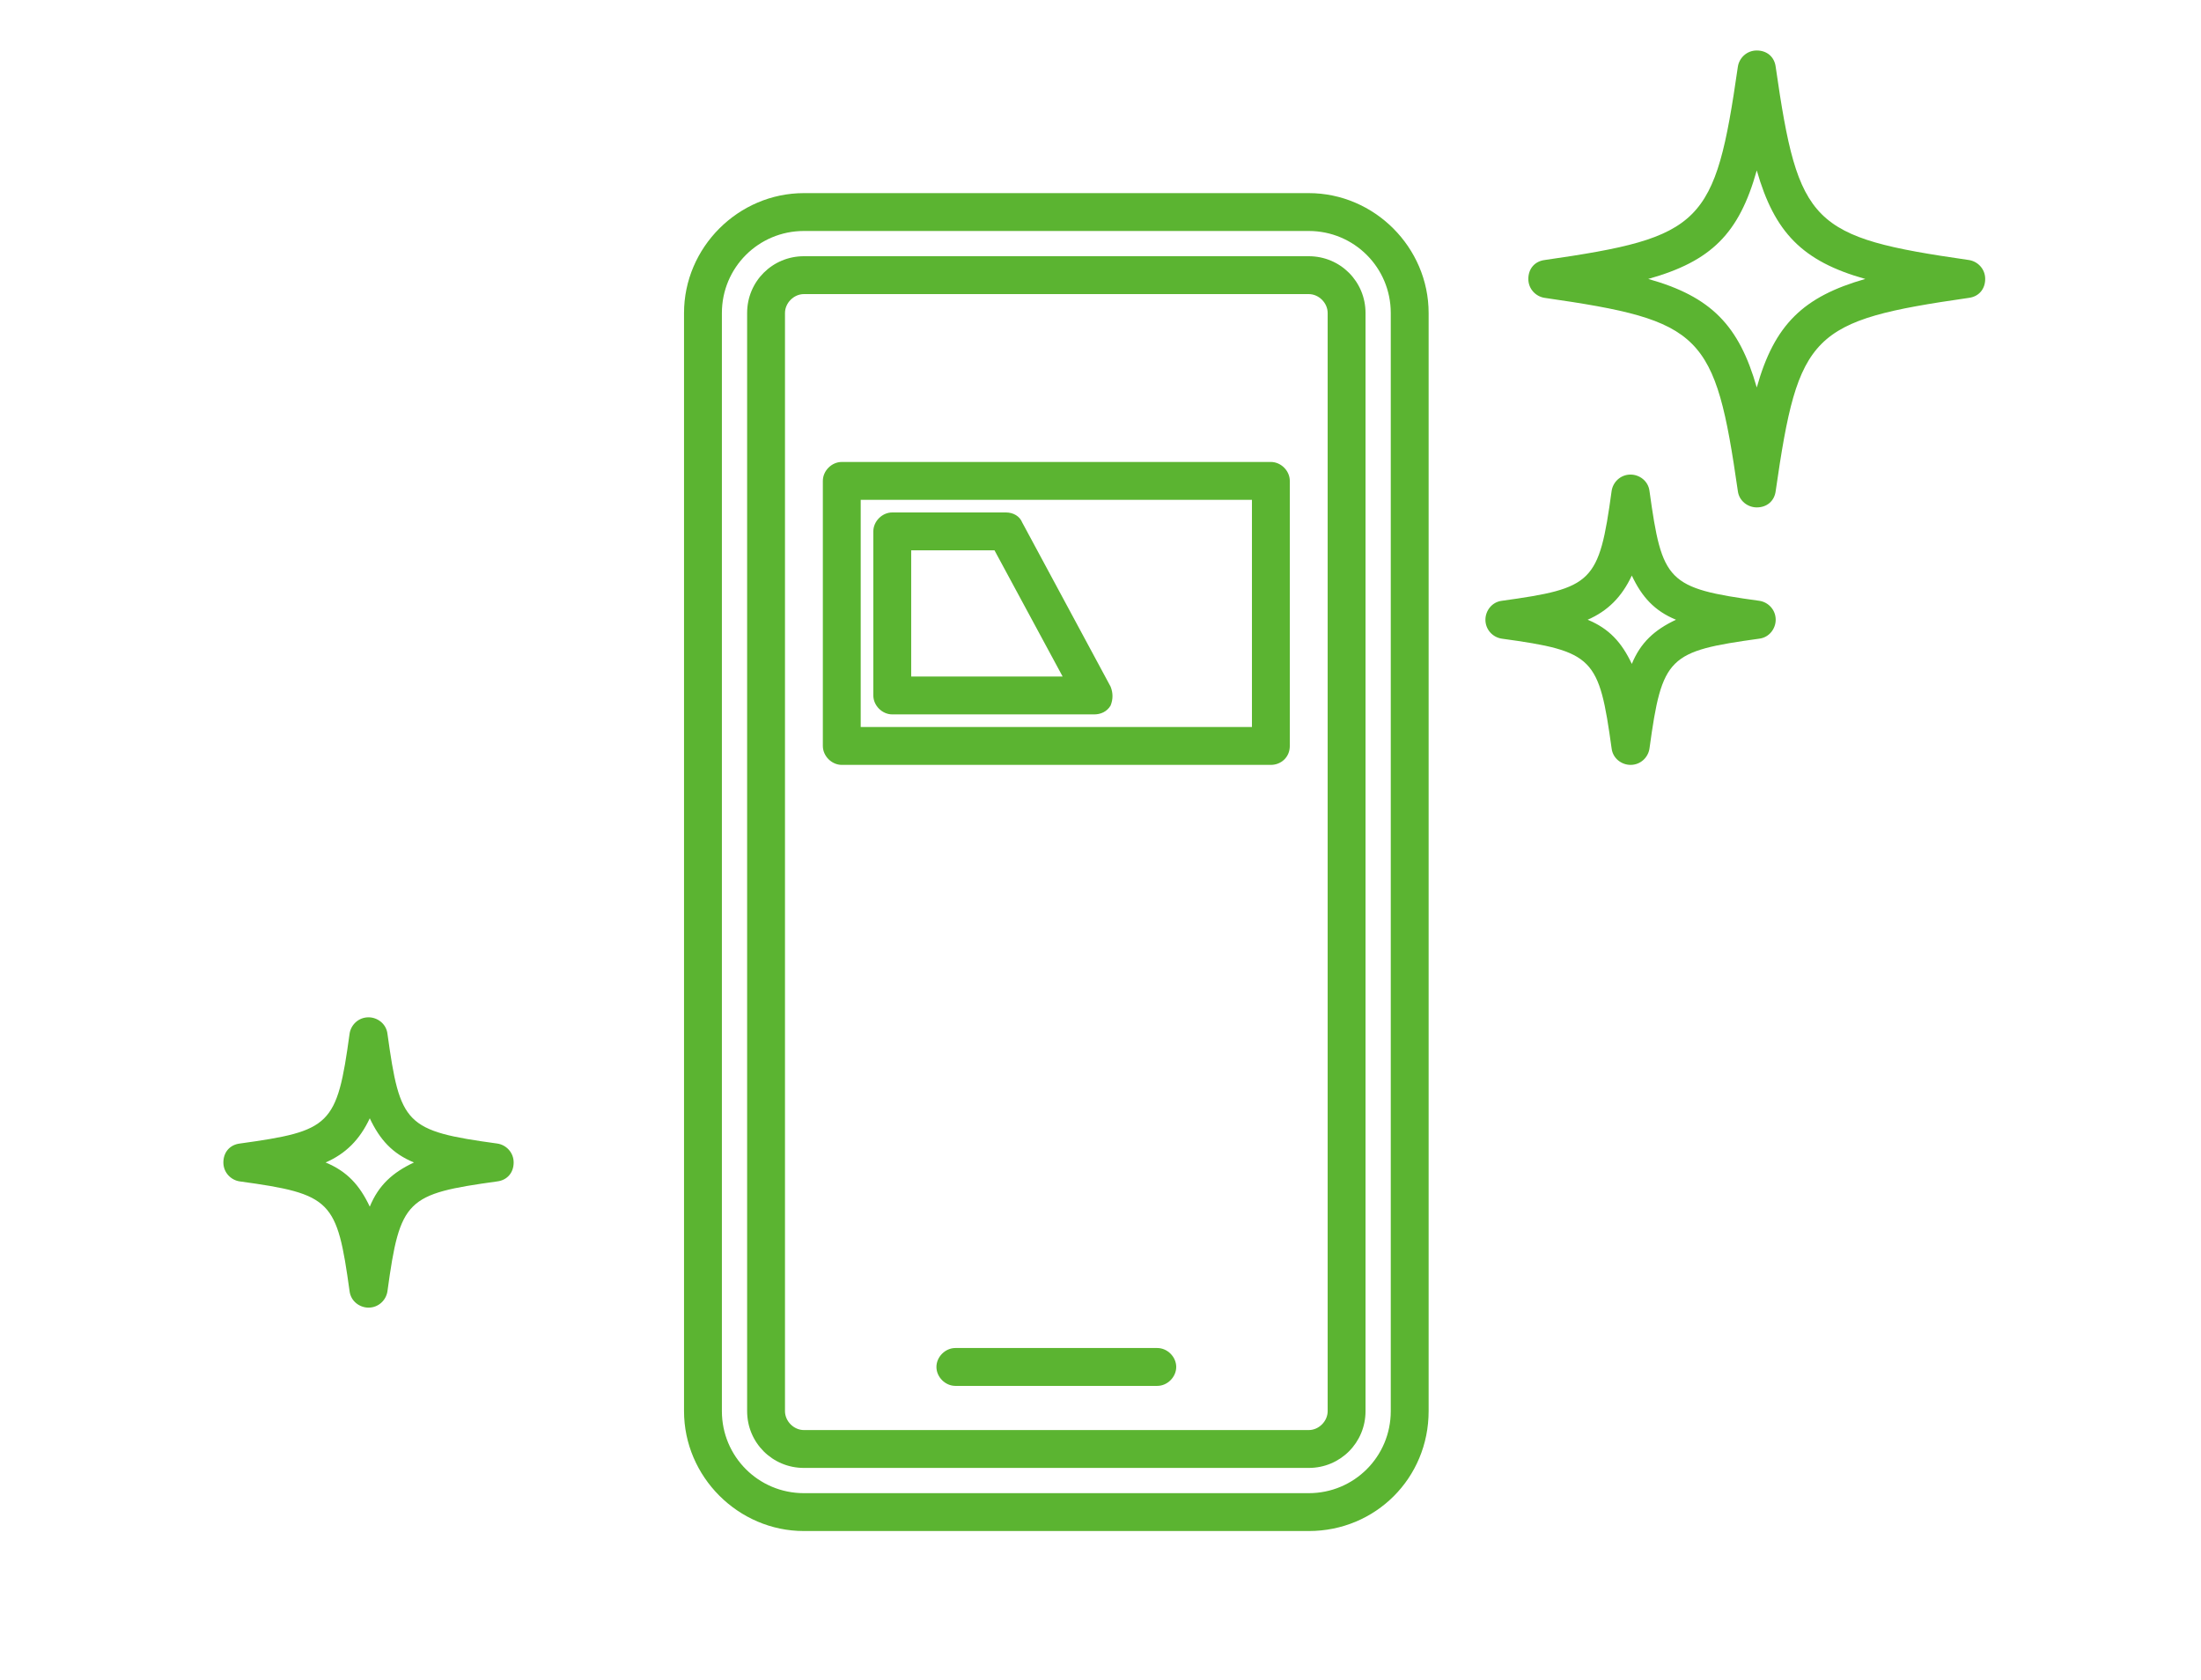
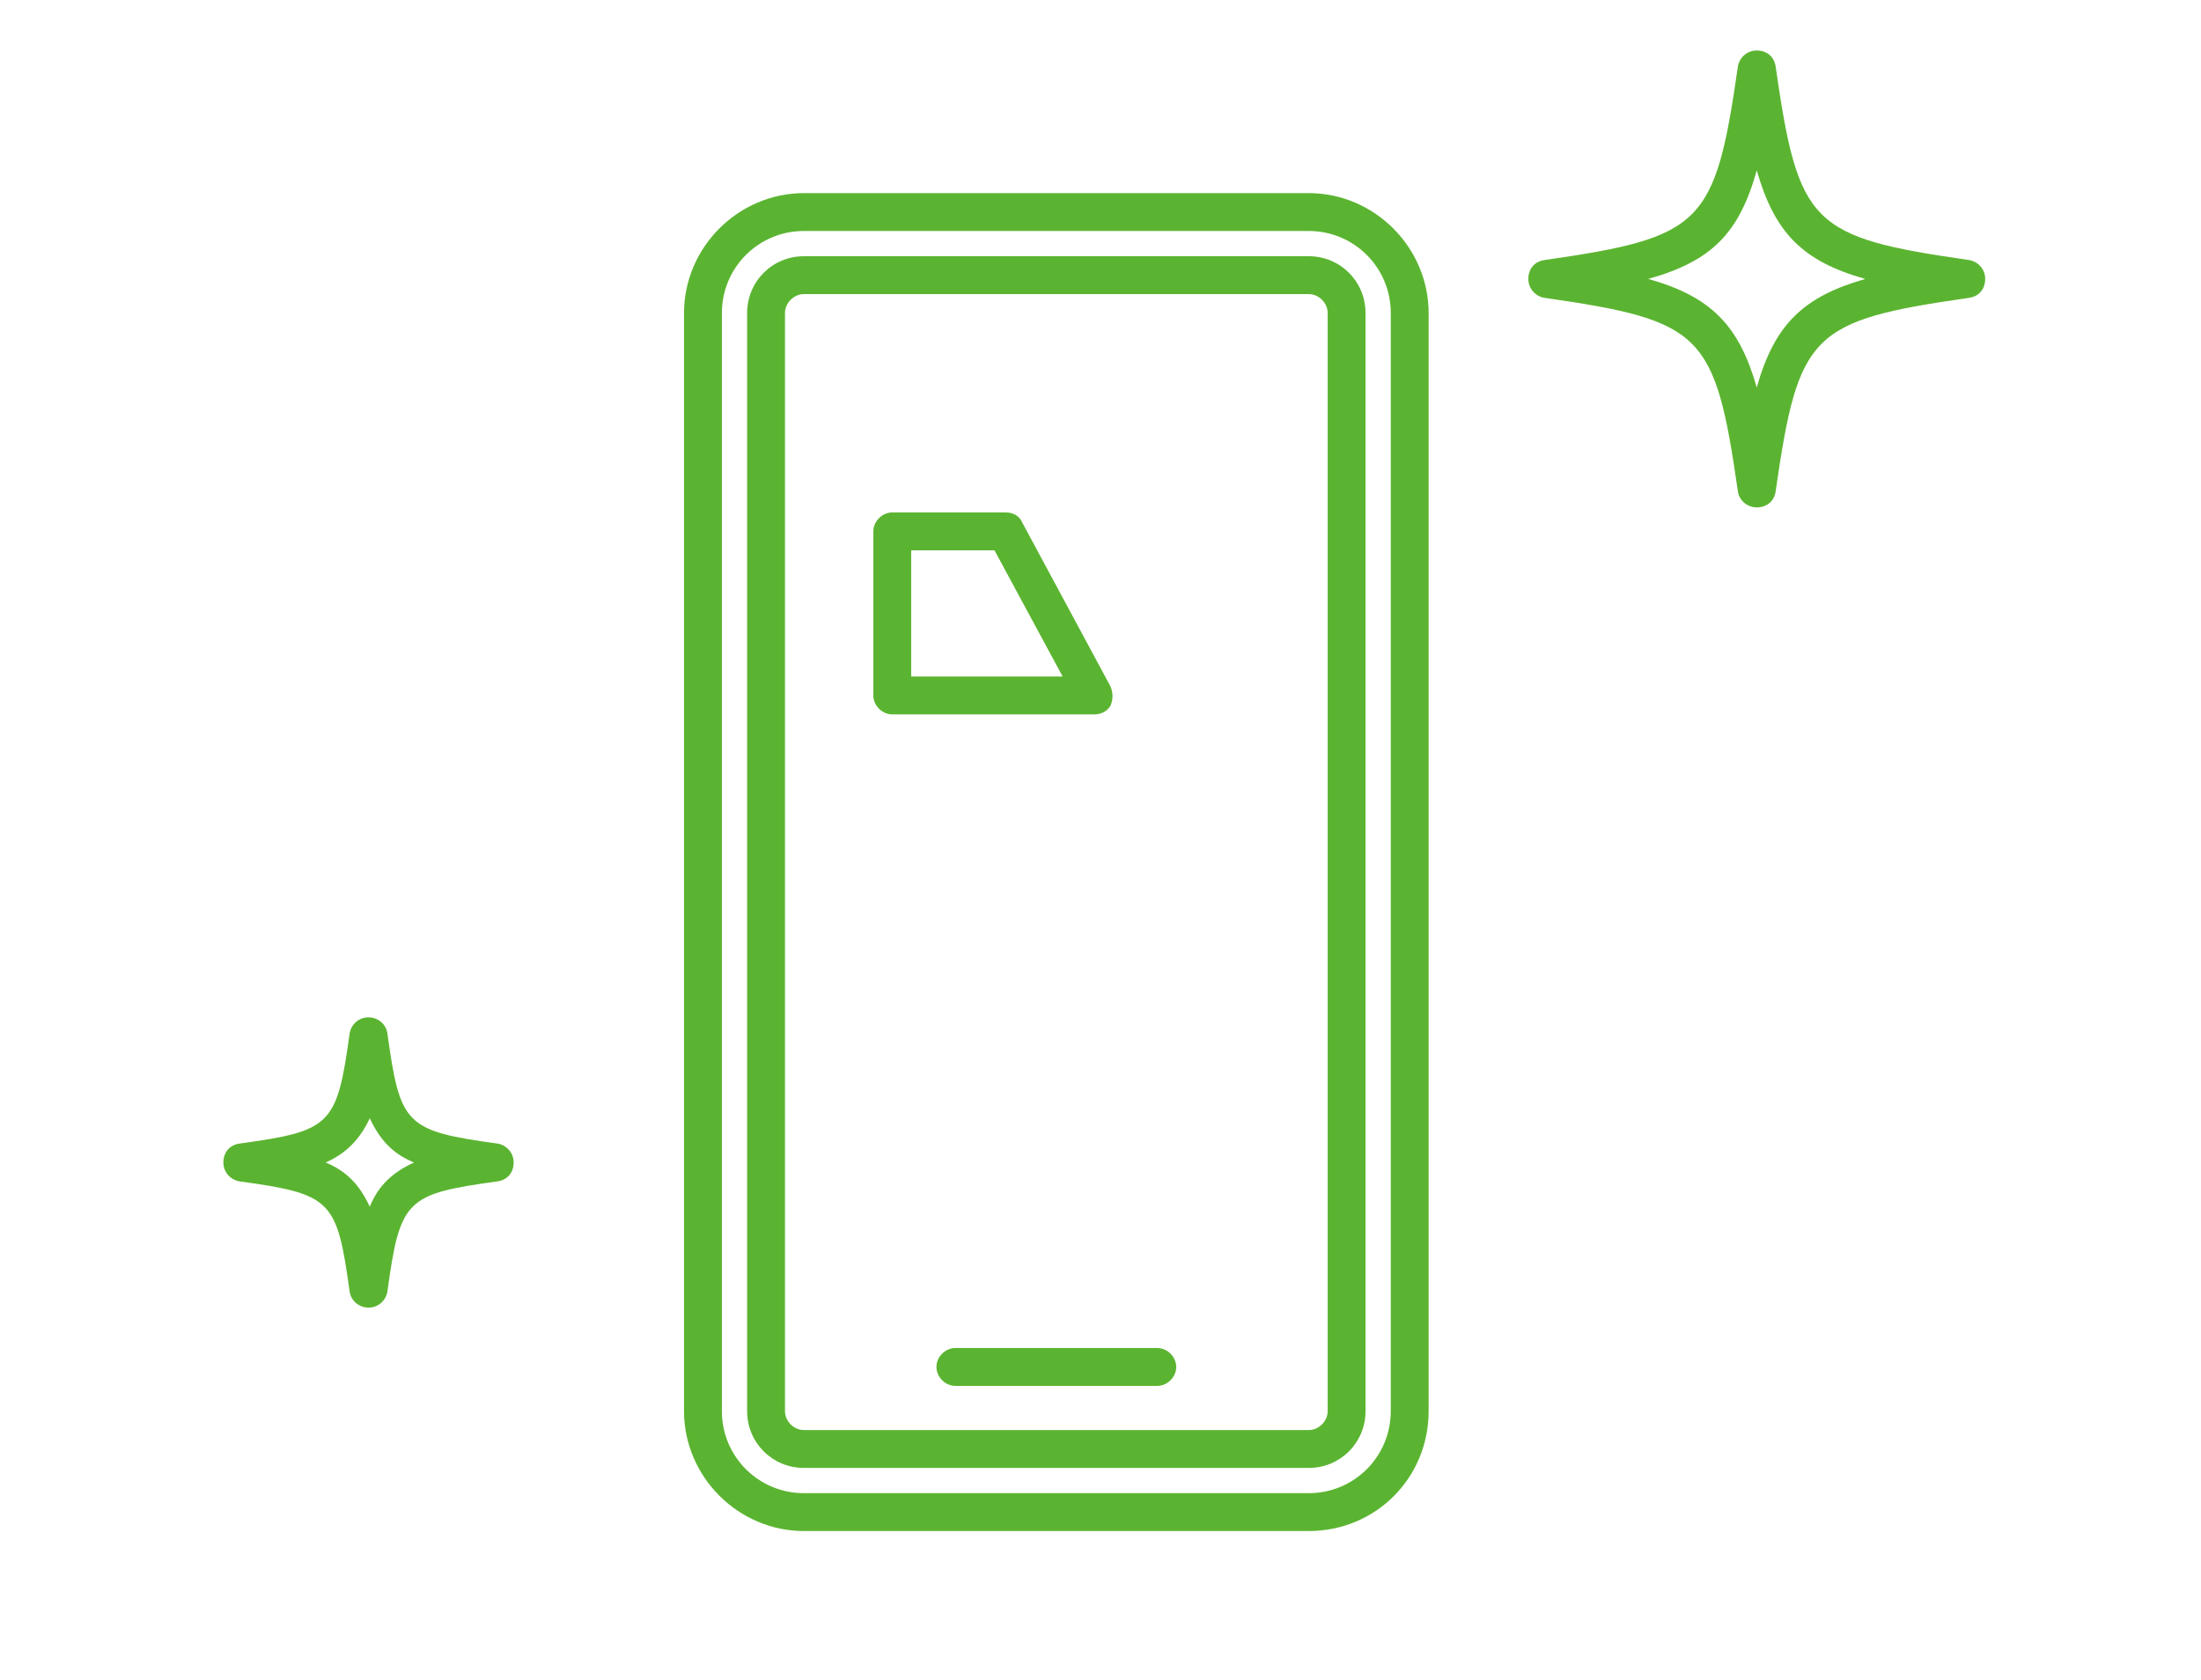
<svg xmlns="http://www.w3.org/2000/svg" version="1.1" id="レイヤー_1" x="0px" y="0px" width="174.4px" height="133.1px" viewBox="0 0 174.4 133.1" style="enable-background:new 0 0 174.4 133.1;" xml:space="preserve">
  <style type="text/css">
	.st0{fill:#5BB431;}
</style>
  <g>
    <path class="st0" d="M103.7,121.3h-40c-5.2,0-9.5-4.3-9.5-9.5v-87c0-5.2,4.3-9.5,9.5-9.5h40c5.2,0,9.5,4.3,9.5,9.5v87   C113.2,117.1,109,121.3,103.7,121.3z M63.7,18.3c-3.6,0-6.5,2.9-6.5,6.5v87c0,3.6,2.9,6.5,6.5,6.5h40c3.6,0,6.5-2.9,6.5-6.5v-87   c0-3.6-2.9-6.5-6.5-6.5H63.7z" />
    <path class="st0" d="M103.7,116.3h-40c-2.5,0-4.5-2-4.5-4.5v-87c0-2.5,2-4.5,4.5-4.5h40c2.5,0,4.5,2,4.5,4.5v87   C108.2,114.3,106.2,116.3,103.7,116.3z M63.7,23.3c-0.8,0-1.5,0.7-1.5,1.5v87c0,0.8,0.7,1.5,1.5,1.5h40c0.8,0,1.5-0.7,1.5-1.5v-87   c0-0.8-0.7-1.5-1.5-1.5H63.7z" />
    <path class="st0" d="M91.7,109.8h-16c-0.8,0-1.5-0.7-1.5-1.5s0.7-1.5,1.5-1.5h16c0.8,0,1.5,0.7,1.5,1.5S92.5,109.8,91.7,109.8z" />
    <path class="st0" d="M139.2,40.2c-0.7,0-1.4-0.5-1.5-1.3c-1.8-12.5-2.8-13.5-15.3-15.3c-0.7-0.1-1.3-0.7-1.3-1.5s0.5-1.4,1.3-1.5   c12.5-1.8,13.5-2.8,15.3-15.3c0.1-0.7,0.7-1.3,1.5-1.3s1.4,0.5,1.5,1.3c1.8,12.5,2.8,13.5,15.3,15.3c0.7,0.1,1.3,0.7,1.3,1.5   s-0.5,1.4-1.3,1.5c-12.5,1.8-13.5,2.8-15.3,15.3C140.6,39.7,140,40.2,139.2,40.2z M130.6,22.1c5,1.4,7.2,3.7,8.6,8.6   c1.4-5,3.7-7.2,8.6-8.6c-5-1.4-7.2-3.7-8.6-8.6C137.8,18.5,135.6,20.7,130.6,22.1z" />
-     <path class="st0" d="M129.2,60.6c-0.7,0-1.4-0.5-1.5-1.3c-1-7.2-1.4-7.7-8.7-8.7c-0.7-0.1-1.3-0.7-1.3-1.5c0-0.7,0.5-1.4,1.3-1.5   c7.2-1,7.7-1.4,8.7-8.7c0.1-0.7,0.7-1.3,1.5-1.3l0,0c0.7,0,1.4,0.5,1.5,1.3c1,7.2,1.4,7.7,8.7,8.7c0.7,0.1,1.3,0.7,1.3,1.5   c0,0.7-0.5,1.4-1.3,1.5c-7.2,1-7.7,1.4-8.7,8.7C130.6,60,130,60.6,129.2,60.6z M125.8,49.1c1.7,0.7,2.7,1.8,3.5,3.5   c0.7-1.7,1.8-2.7,3.5-3.5c-1.7-0.7-2.7-1.8-3.5-3.5C128.5,47.3,127.4,48.4,125.8,49.1z" />
    <path class="st0" d="M29.2,103.6L29.2,103.6c-0.7,0-1.4-0.5-1.5-1.3c-1-7.2-1.4-7.7-8.7-8.7c-0.7-0.1-1.3-0.7-1.3-1.5   s0.5-1.4,1.3-1.5c7.2-1,7.7-1.4,8.7-8.7c0.1-0.7,0.7-1.3,1.5-1.3c0.7,0,1.4,0.5,1.5,1.3c1,7.2,1.4,7.7,8.7,8.7   c0.7,0.1,1.3,0.7,1.3,1.5s-0.5,1.4-1.3,1.5c-7.2,1-7.7,1.4-8.7,8.7C30.6,103,30,103.6,29.2,103.6z M25.8,92.1   c1.7,0.7,2.7,1.8,3.5,3.5c0.7-1.7,1.8-2.7,3.5-3.5c-1.7-0.7-2.7-1.8-3.5-3.5C28.5,90.3,27.4,91.4,25.8,92.1z" />
    <g>
-       <path class="st0" d="M100.7,60.6h-34c-0.8,0-1.5-0.7-1.5-1.5v-21c0-0.8,0.7-1.5,1.5-1.5h34c0.8,0,1.5,0.7,1.5,1.5v21    C102.2,60,101.5,60.6,100.7,60.6z M68.2,57.6h31v-18h-31V57.6z" />
      <path class="st0" d="M86.7,56.6h-16c-0.8,0-1.5-0.7-1.5-1.5v-13c0-0.8,0.7-1.5,1.5-1.5h9c0.6,0,1.1,0.3,1.3,0.8l7,13    c0.2,0.5,0.2,1,0,1.5C87.7,56.4,87.2,56.6,86.7,56.6z M72.2,53.6h12l-5.4-10h-6.6V53.6z" />
    </g>
  </g>
</svg>